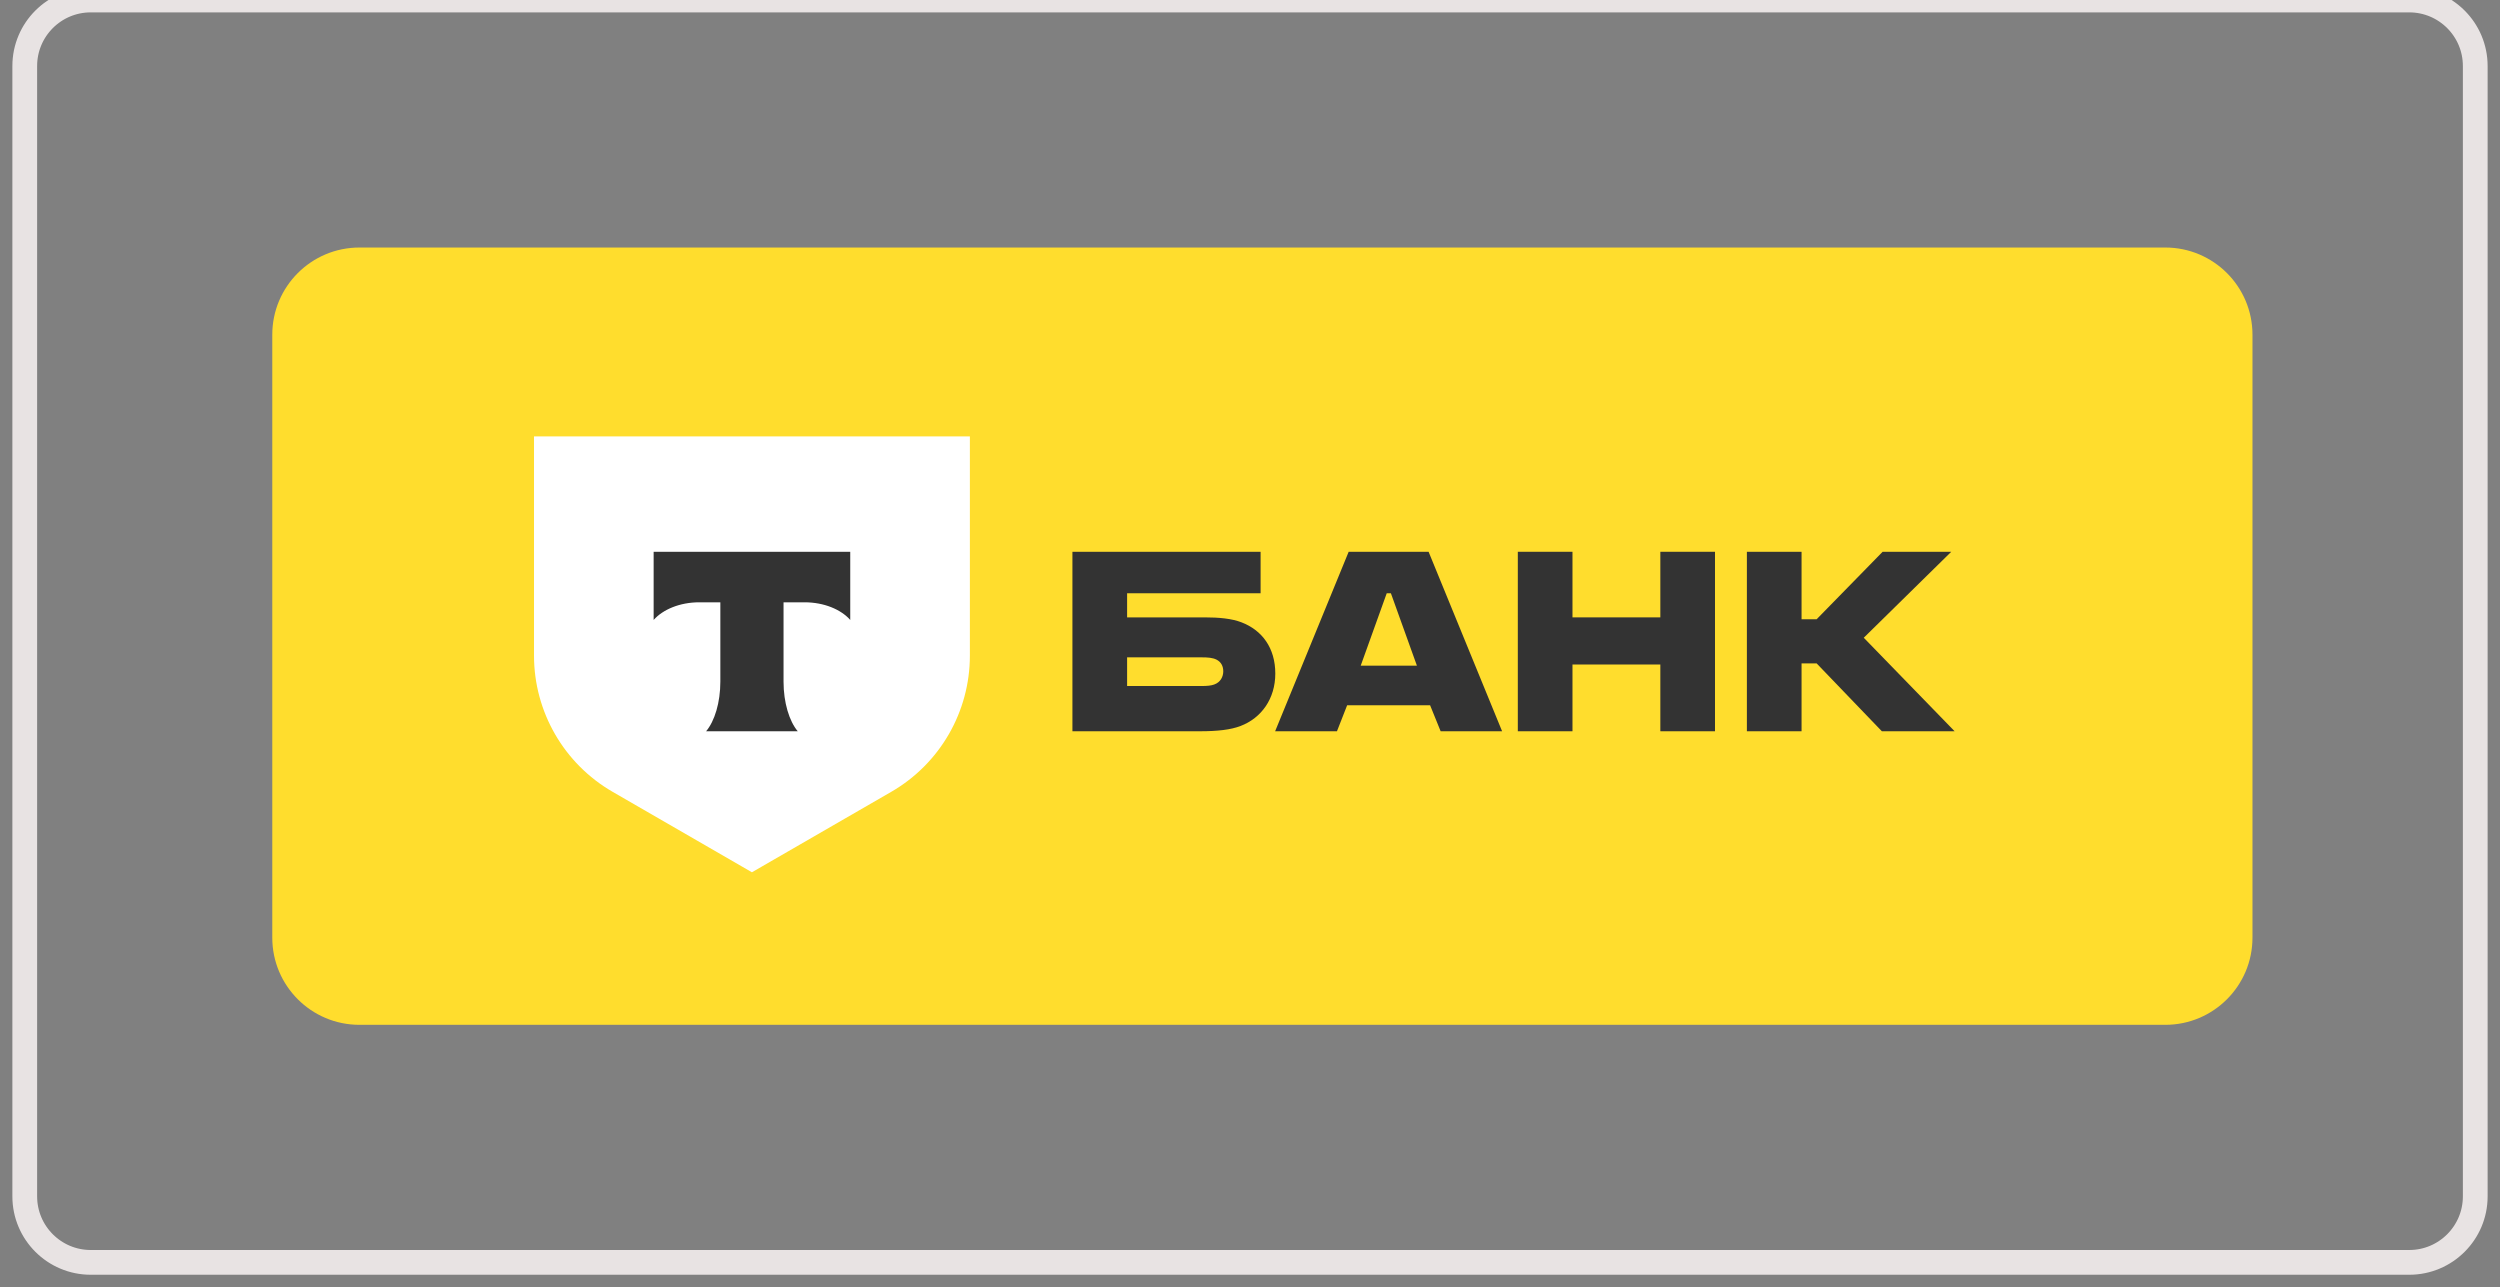
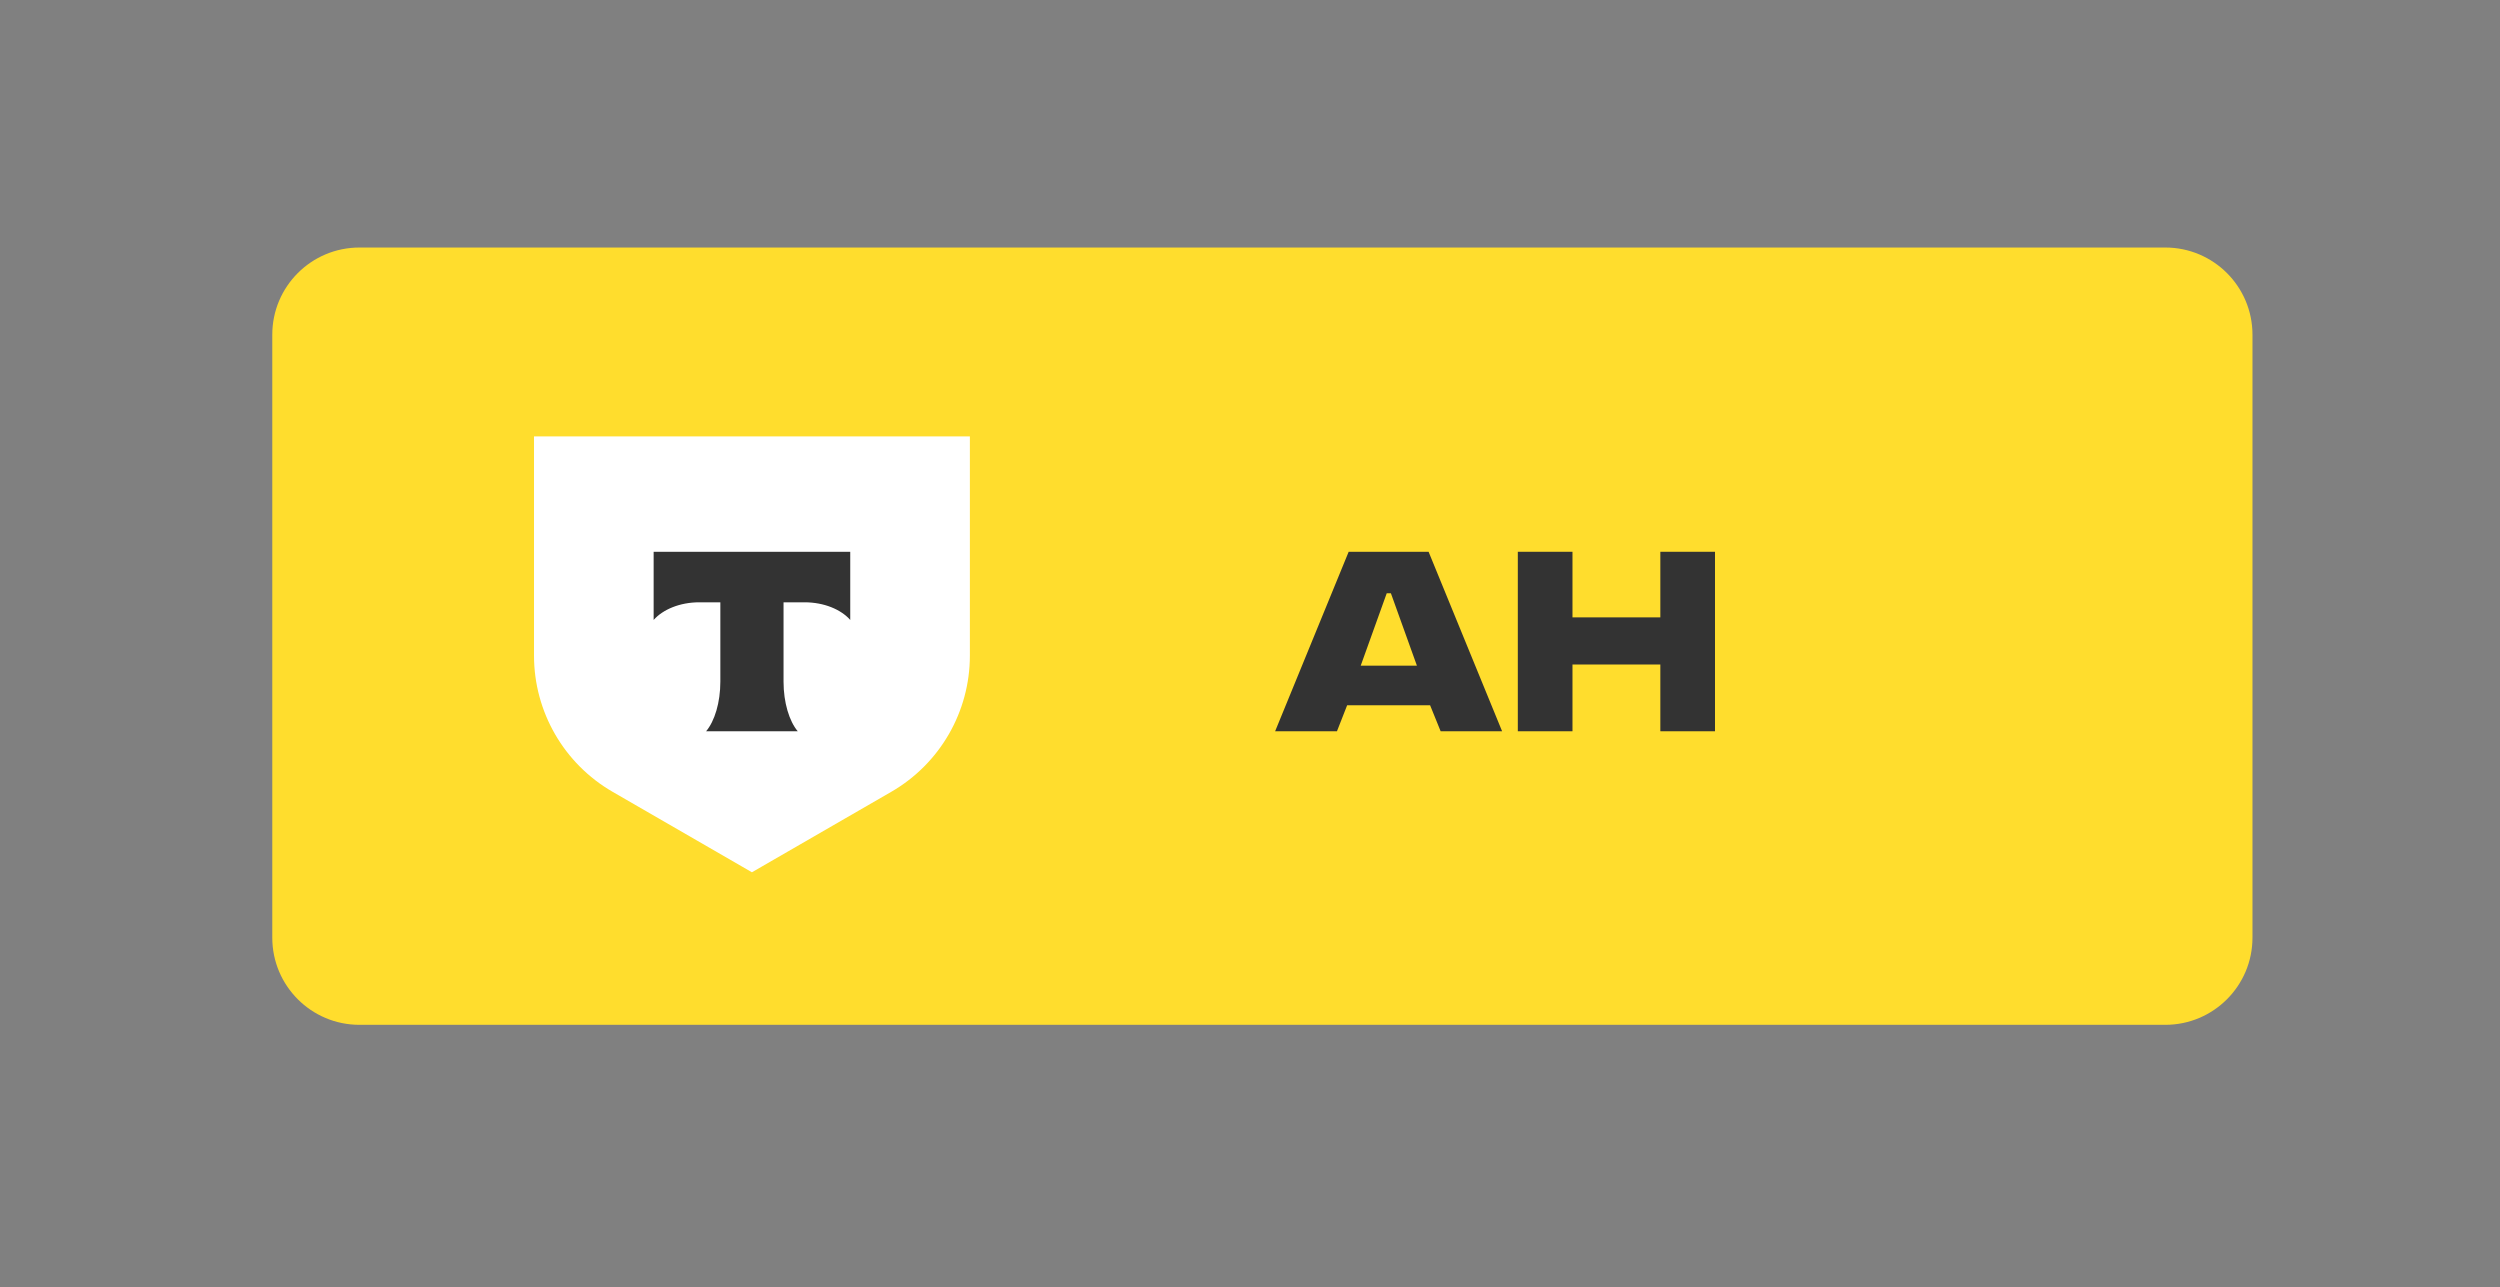
<svg xmlns="http://www.w3.org/2000/svg" width="101" height="52" viewBox="0 0 101 52" fill="none">
  <rect x="0" y="0" width="101" height="52" fill="#808080" stroke="none" />
  <g clip-path="url(#clip0_13_24)">
-     <path d="M97.333 0H3.667C2.194 0 1 1.194 1 2.667V48.333C1 49.806 2.194 51 3.667 51H97.333C98.806 51 100 49.806 100 48.333V2.667C100 1.194 98.806 0 97.333 0Z" stroke="#E8E3E3" />
    <g clip-path="url(#clip1_13_24)">
      <path d="M87.478 10H14.522C12.577 10 11 11.577 11 13.522V37.881C11 39.826 12.577 41.403 14.522 41.403H87.478C89.423 41.403 91 39.826 91 37.881V13.522C91 11.577 89.423 10 87.478 10Z" fill="#FFDD2D" />
-       <path d="M50.151 25.14C49.755 24.988 49.237 24.942 48.673 24.942H45.535V23.967H50.928V22.292H43.326V29.543H48.475C49.191 29.543 49.724 29.482 50.12 29.329C50.958 29.009 51.522 28.233 51.522 27.212C51.522 26.176 50.989 25.46 50.151 25.14ZM49.054 27.654C48.932 27.7 48.765 27.715 48.551 27.715H45.535V26.557H48.551C48.795 26.557 48.993 26.572 49.145 26.648C49.328 26.74 49.42 26.907 49.42 27.121C49.42 27.334 49.313 27.562 49.054 27.654Z" fill="#333333" />
      <path d="M57.715 22.292H54.486L51.515 29.543H54.013L54.425 28.492H57.776L58.202 29.543H60.685L57.715 22.292ZM54.973 26.892L56.024 23.967H56.192L57.243 26.892H54.973Z" fill="#333333" />
      <path d="M63.528 26.846V29.543H61.32V22.292H63.528V24.942H67.078V22.292H69.286V29.543H67.078V26.846H63.528Z" fill="#333333" />
-       <path d="M72.783 26.801V29.543H70.574V22.292H72.783V25.018H73.392L76.058 22.292H78.83L75.296 25.765L78.967 29.543H76.027L73.392 26.801H72.783Z" fill="#333333" />
      <path d="M21.574 17.631H39.183V26.487C39.183 28.757 37.972 30.855 36.006 31.99L30.378 35.24L24.751 31.99C22.785 30.855 21.574 28.757 21.574 26.487V17.631Z" fill="white" />
      <path fill-rule="evenodd" clip-rule="evenodd" d="M26.407 22.292V25.046C26.783 24.621 27.468 24.333 28.251 24.333H29.102V27.535C29.102 28.387 28.871 29.133 28.527 29.543H32.228C31.886 29.132 31.655 28.387 31.655 27.537V24.333H32.506C33.289 24.333 33.974 24.621 34.35 25.046V22.292H26.407Z" fill="#333333" />
    </g>
  </g>
  <defs>
    <clipPath id="clip0_13_24">
      <rect width="101" height="52" fill="white" />
    </clipPath>
    <clipPath id="clip1_13_24">
      <rect width="80" height="31.403" fill="white" transform="translate(11 10)" />
    </clipPath>
  </defs>
</svg>